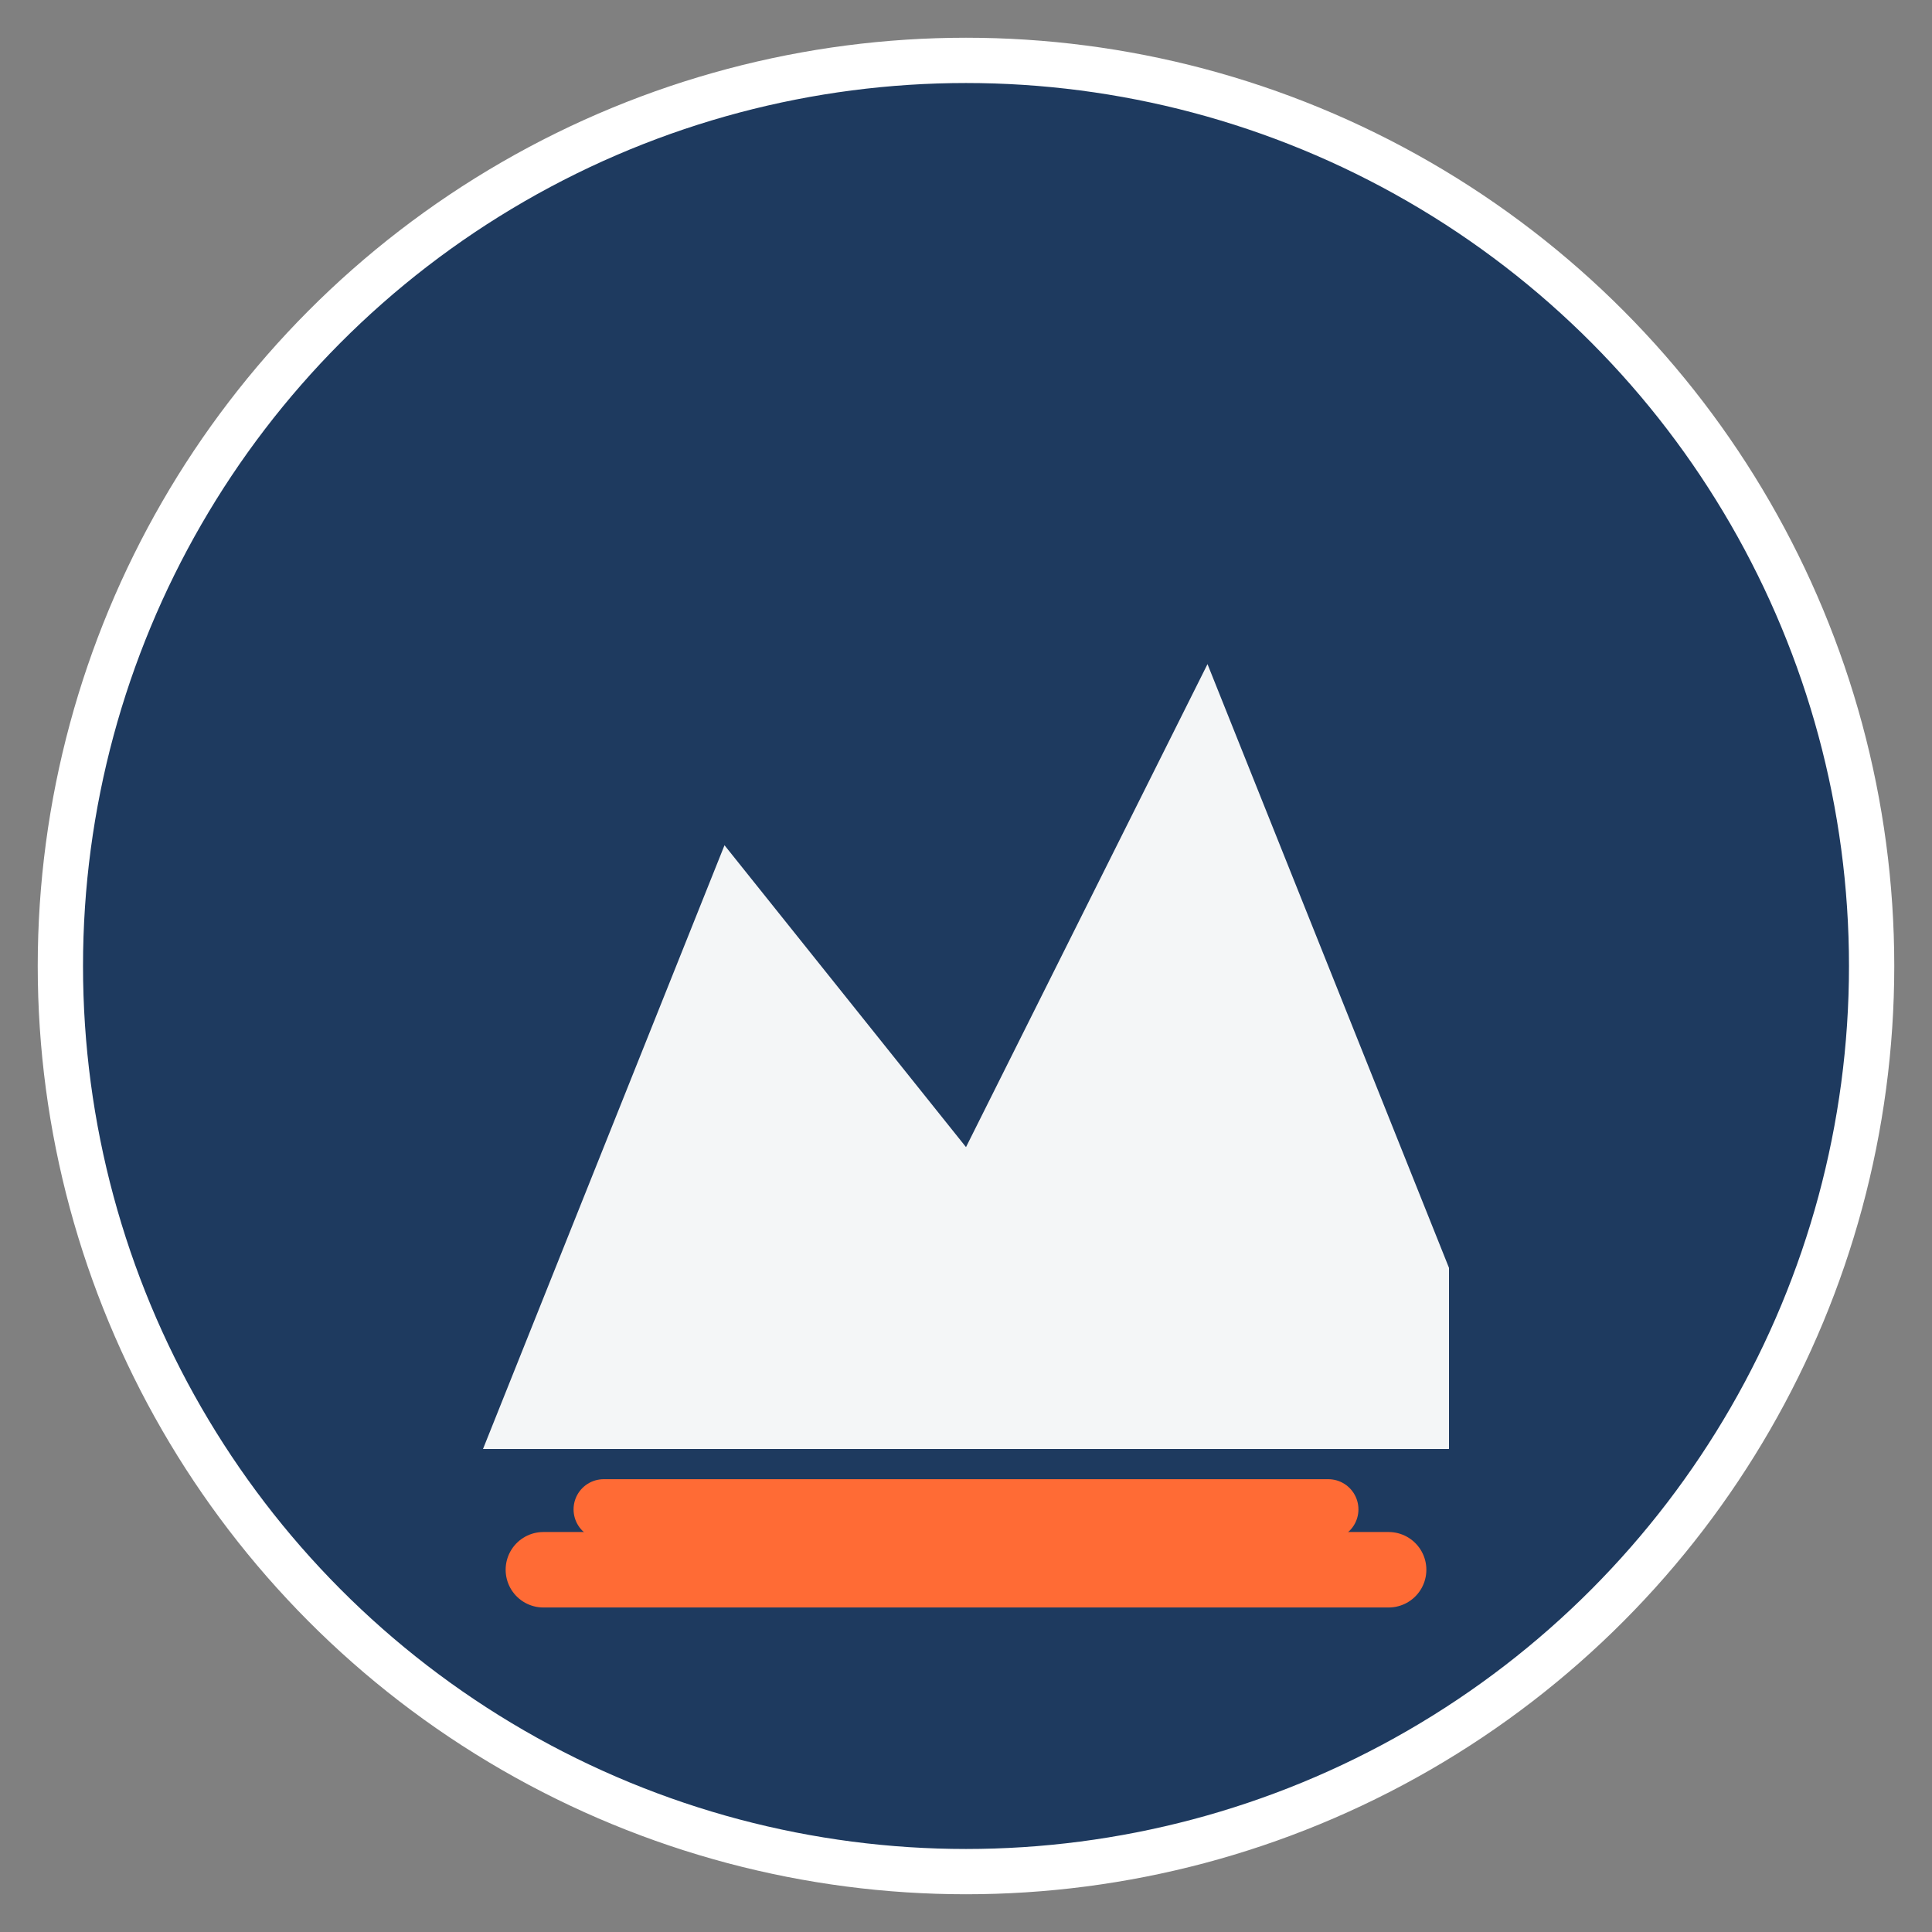
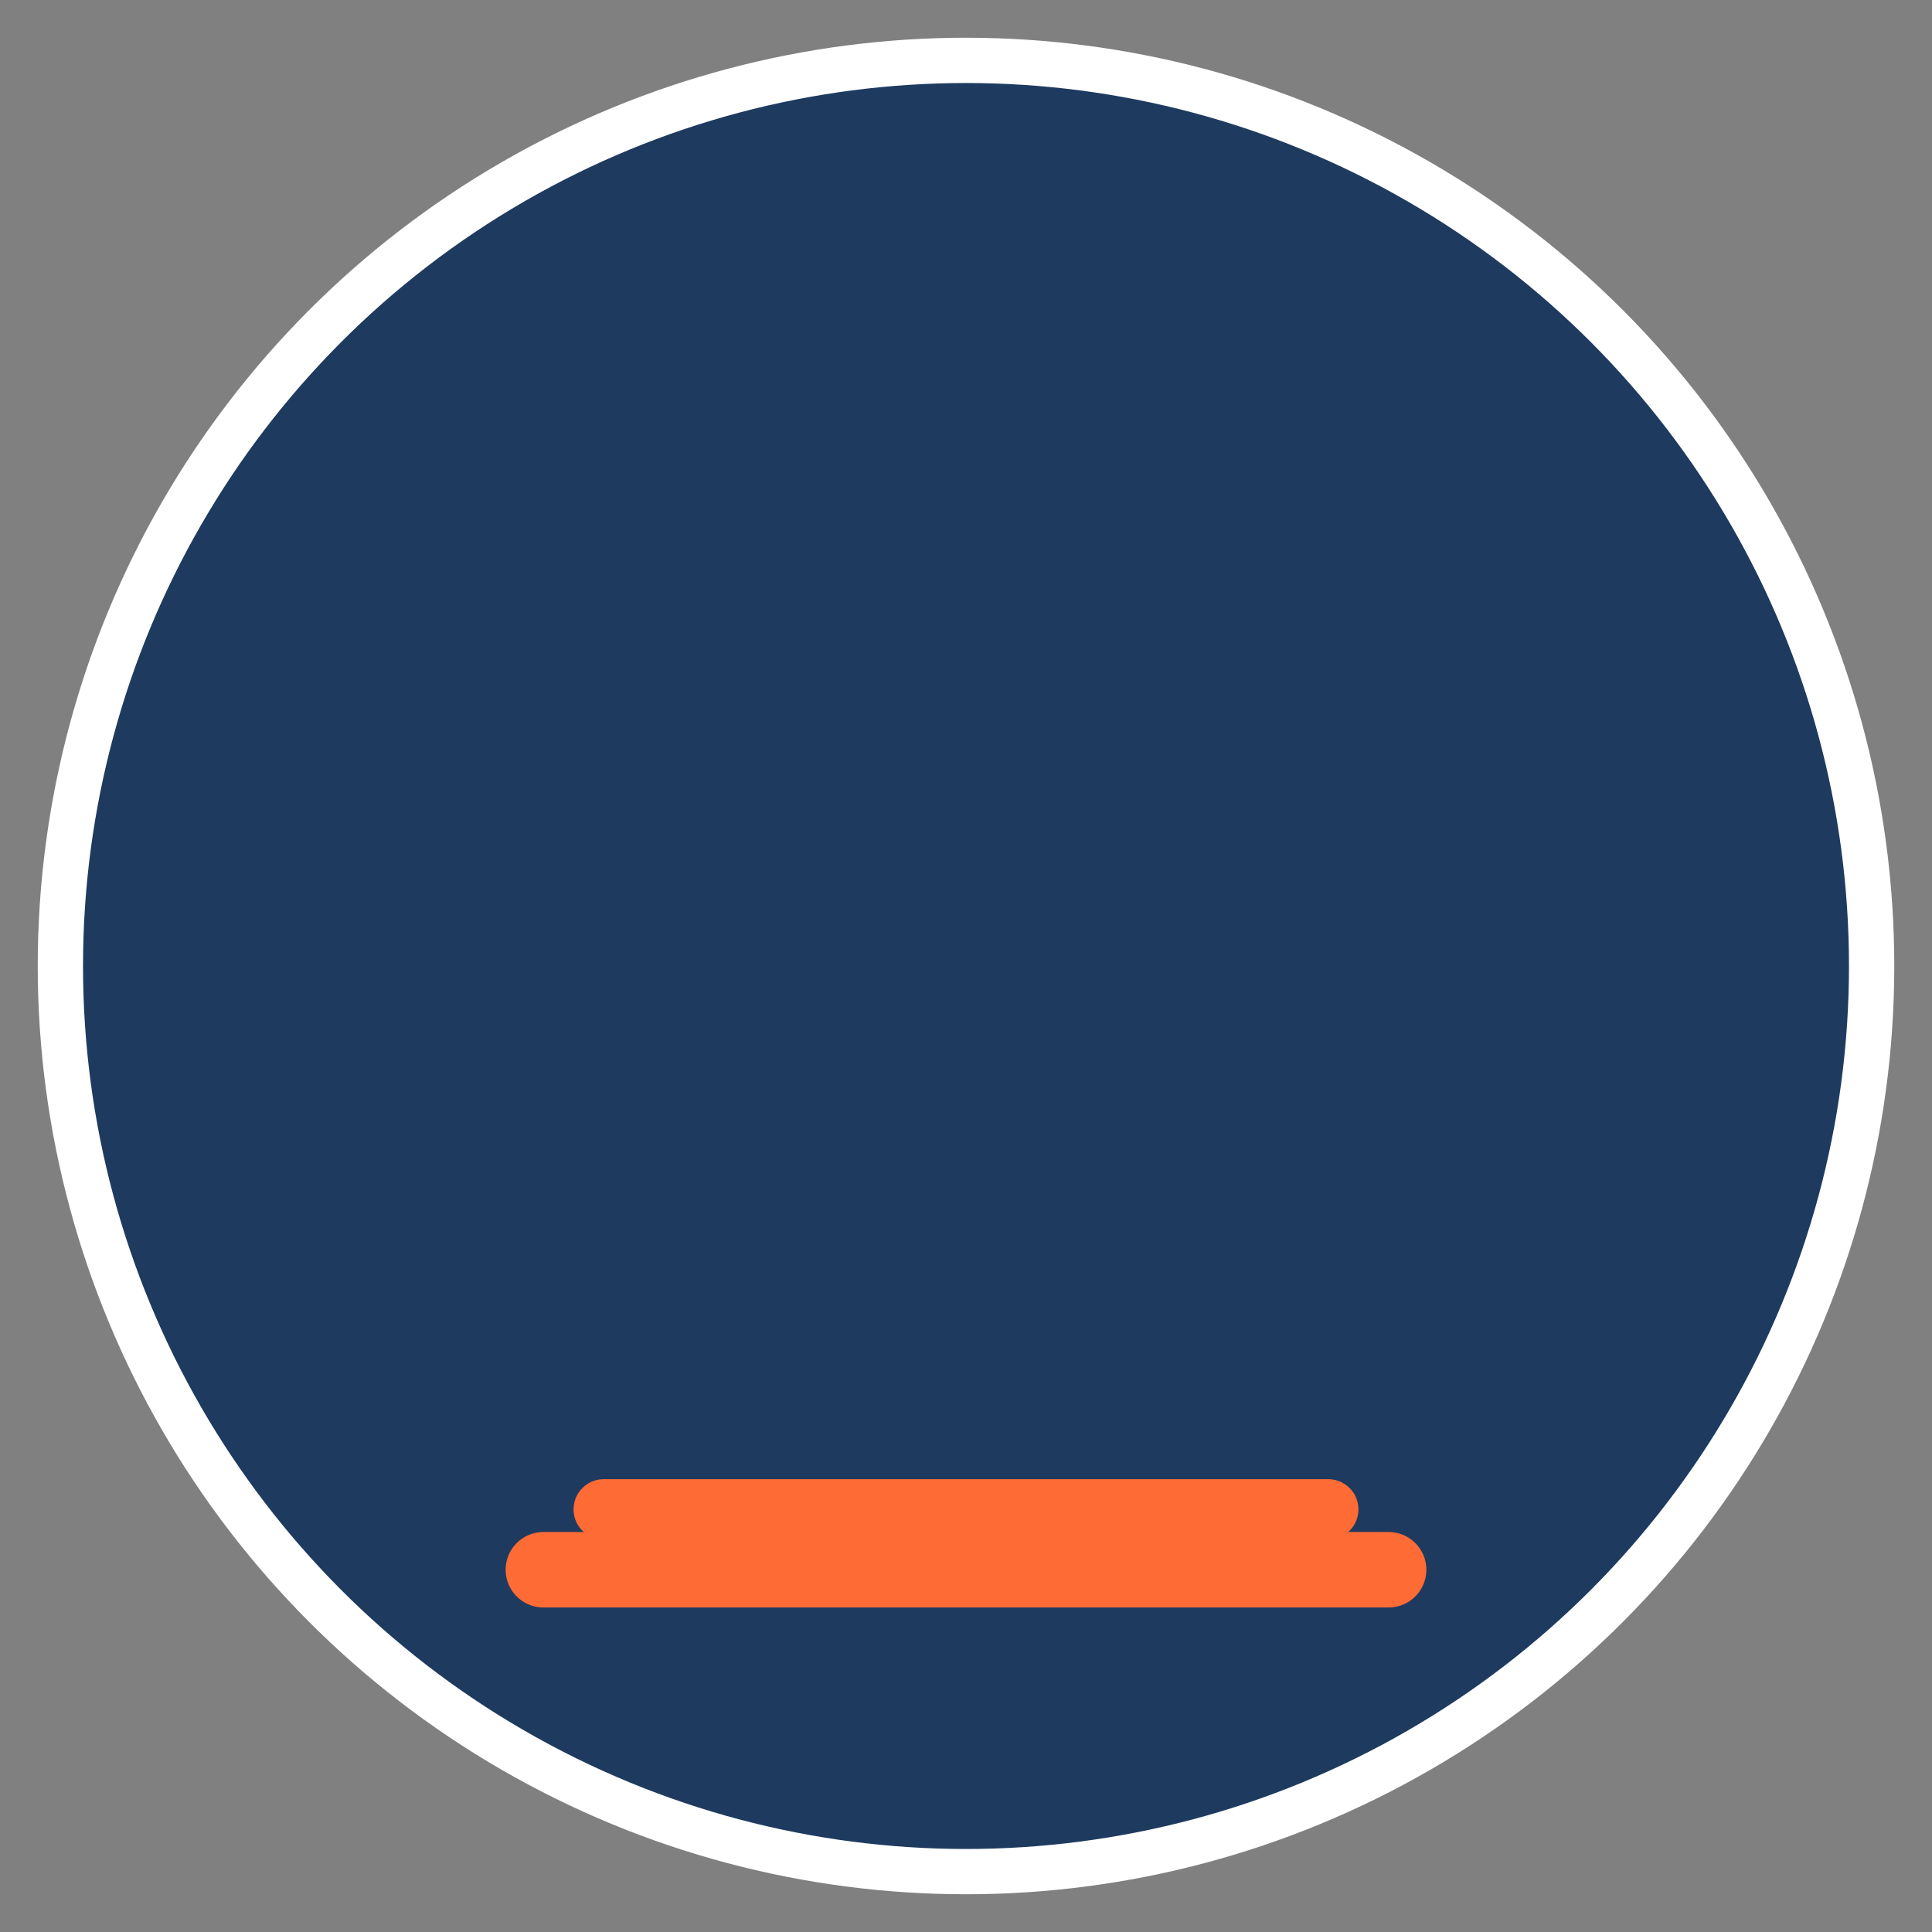
<svg xmlns="http://www.w3.org/2000/svg" viewBox="0 0 64 64">
  <rect x="0" y="0" width="64" height="64" fill="#808080" stroke="none" />
  <circle cx="32" cy="32" r="30" fill="#1e3a5f" stroke="#ffffff" stroke-width="1.5" />
-   <path d="M 16 48 L 24 28 L 32 38 L 40 22 L 48 42 L 48 48 Z" fill="#ffffff" opacity="0.95" />
  <path d="M 18 52 L 46 52" stroke="#ff6b35" stroke-width="2.5" stroke-linecap="round" />
  <path d="M 20 50 L 44 50" stroke="#ff6b35" stroke-width="2" stroke-linecap="round" />
</svg>